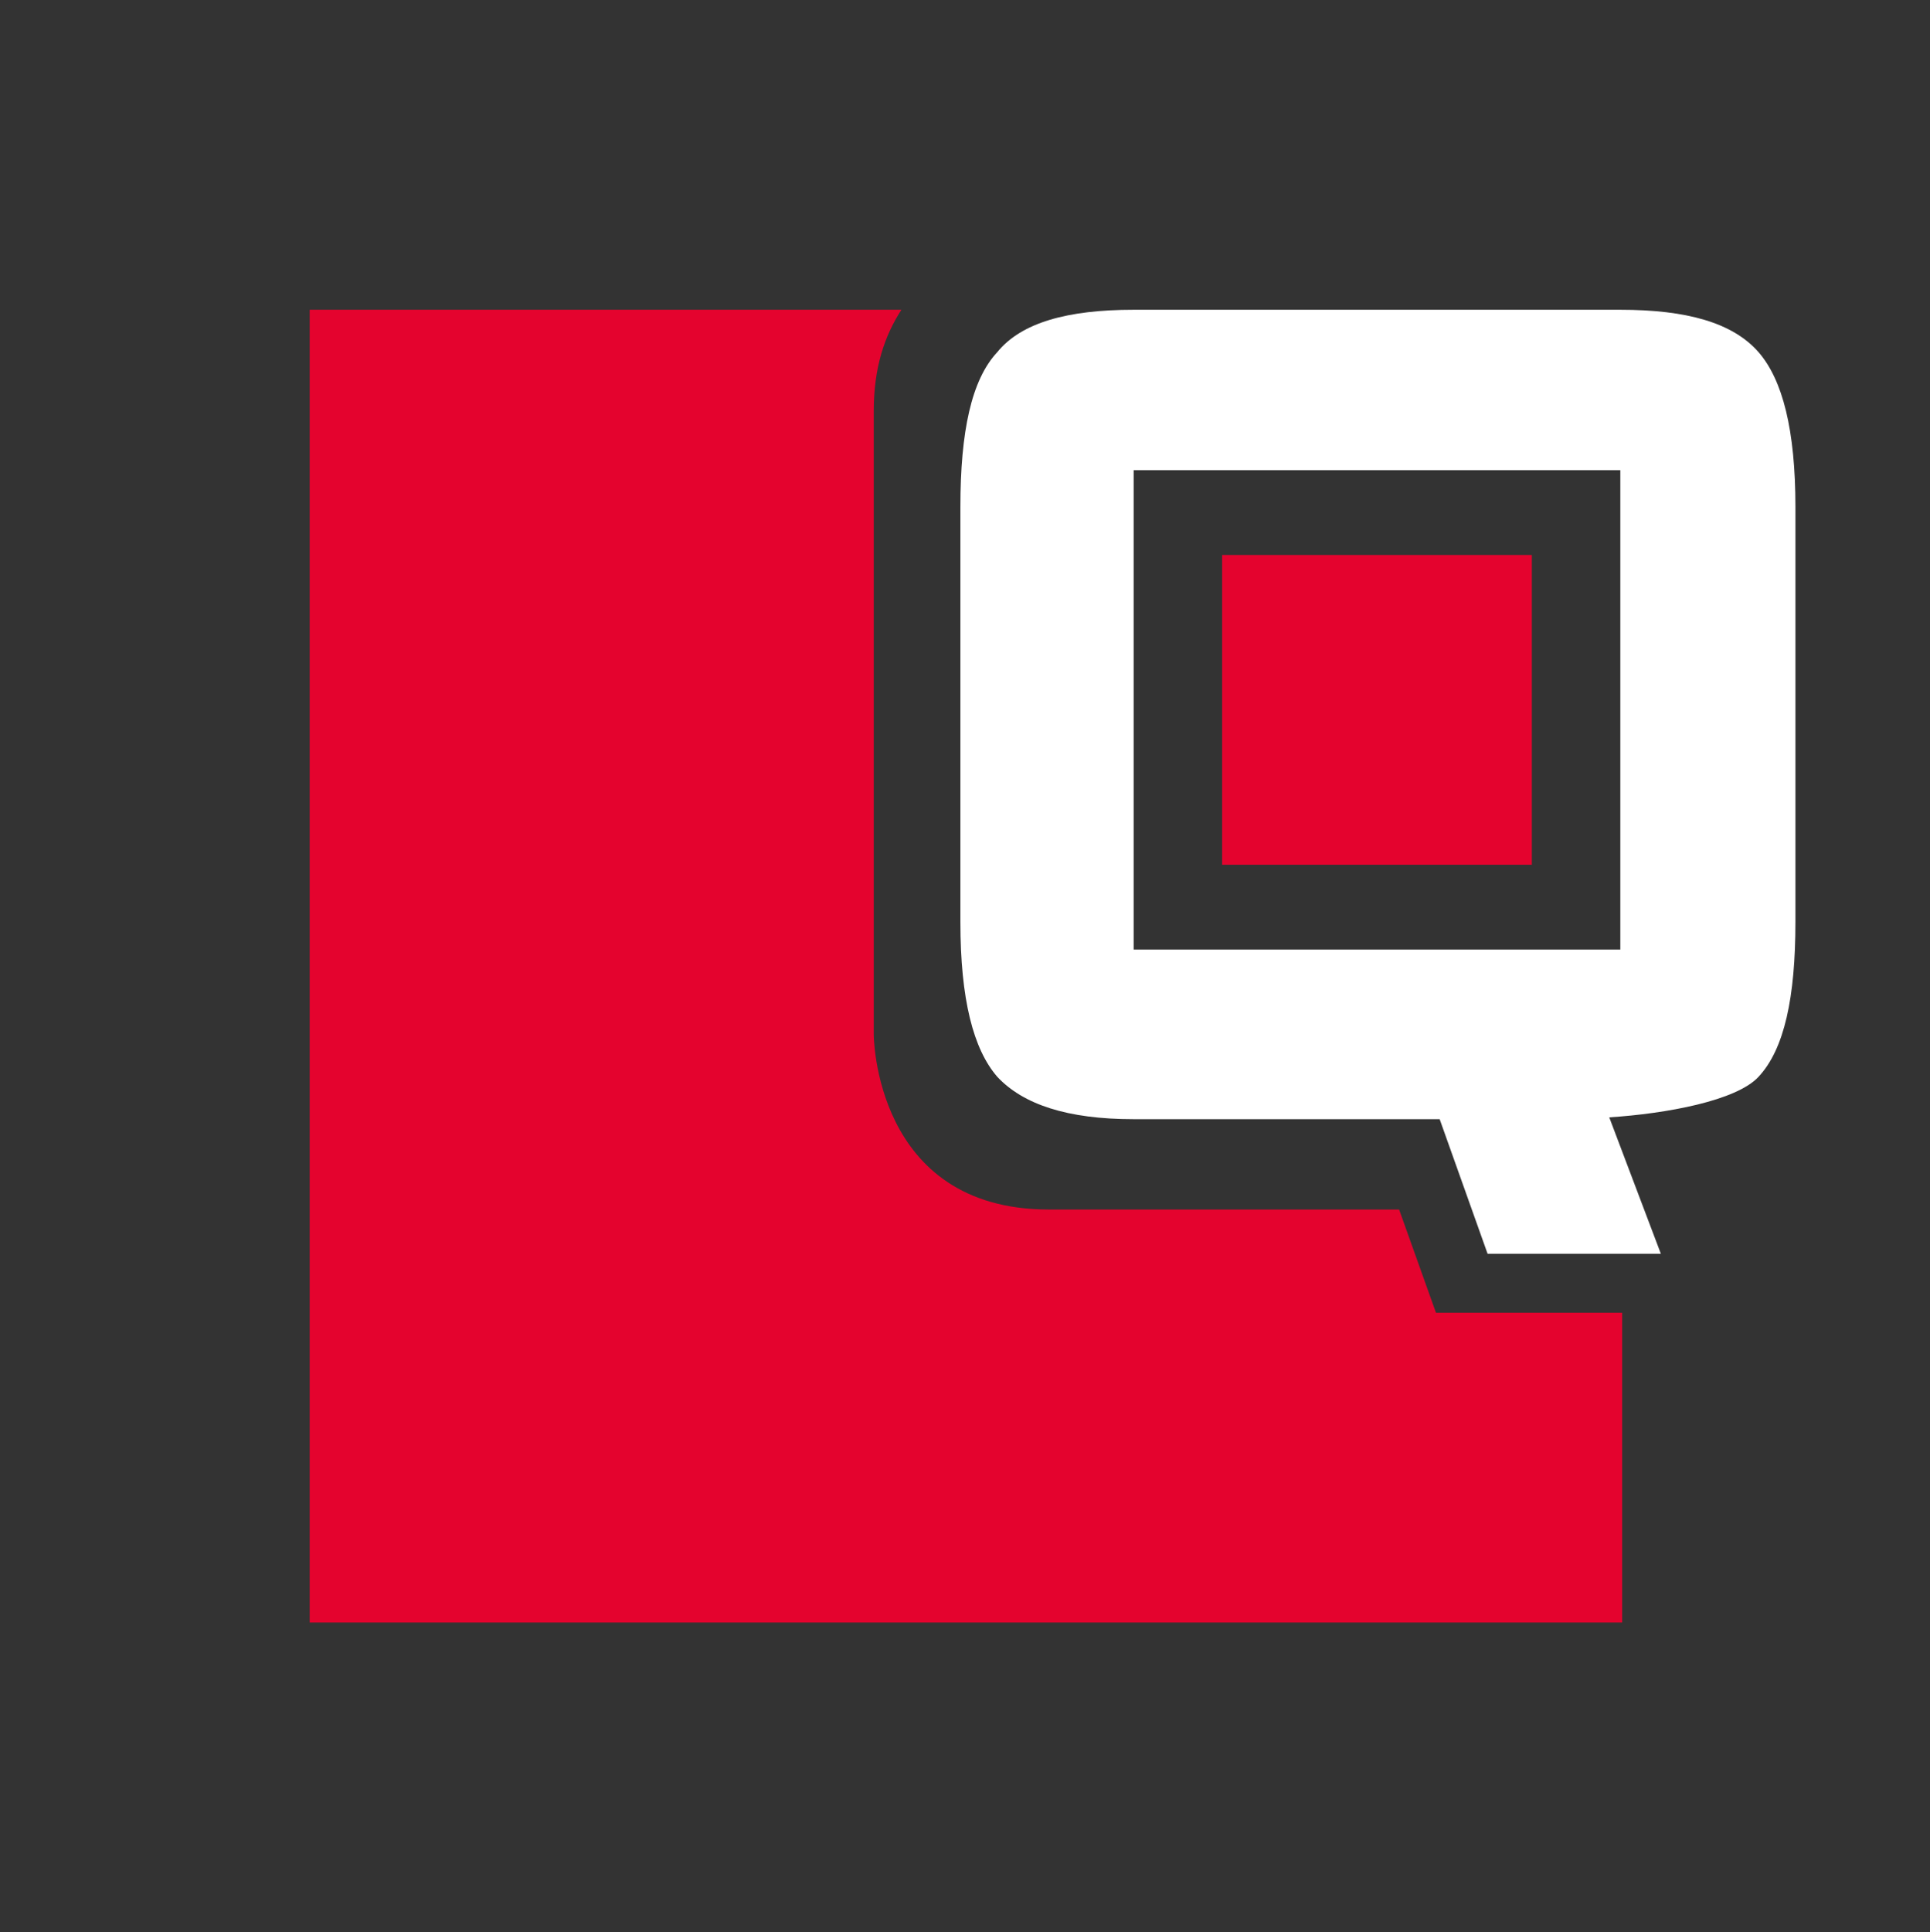
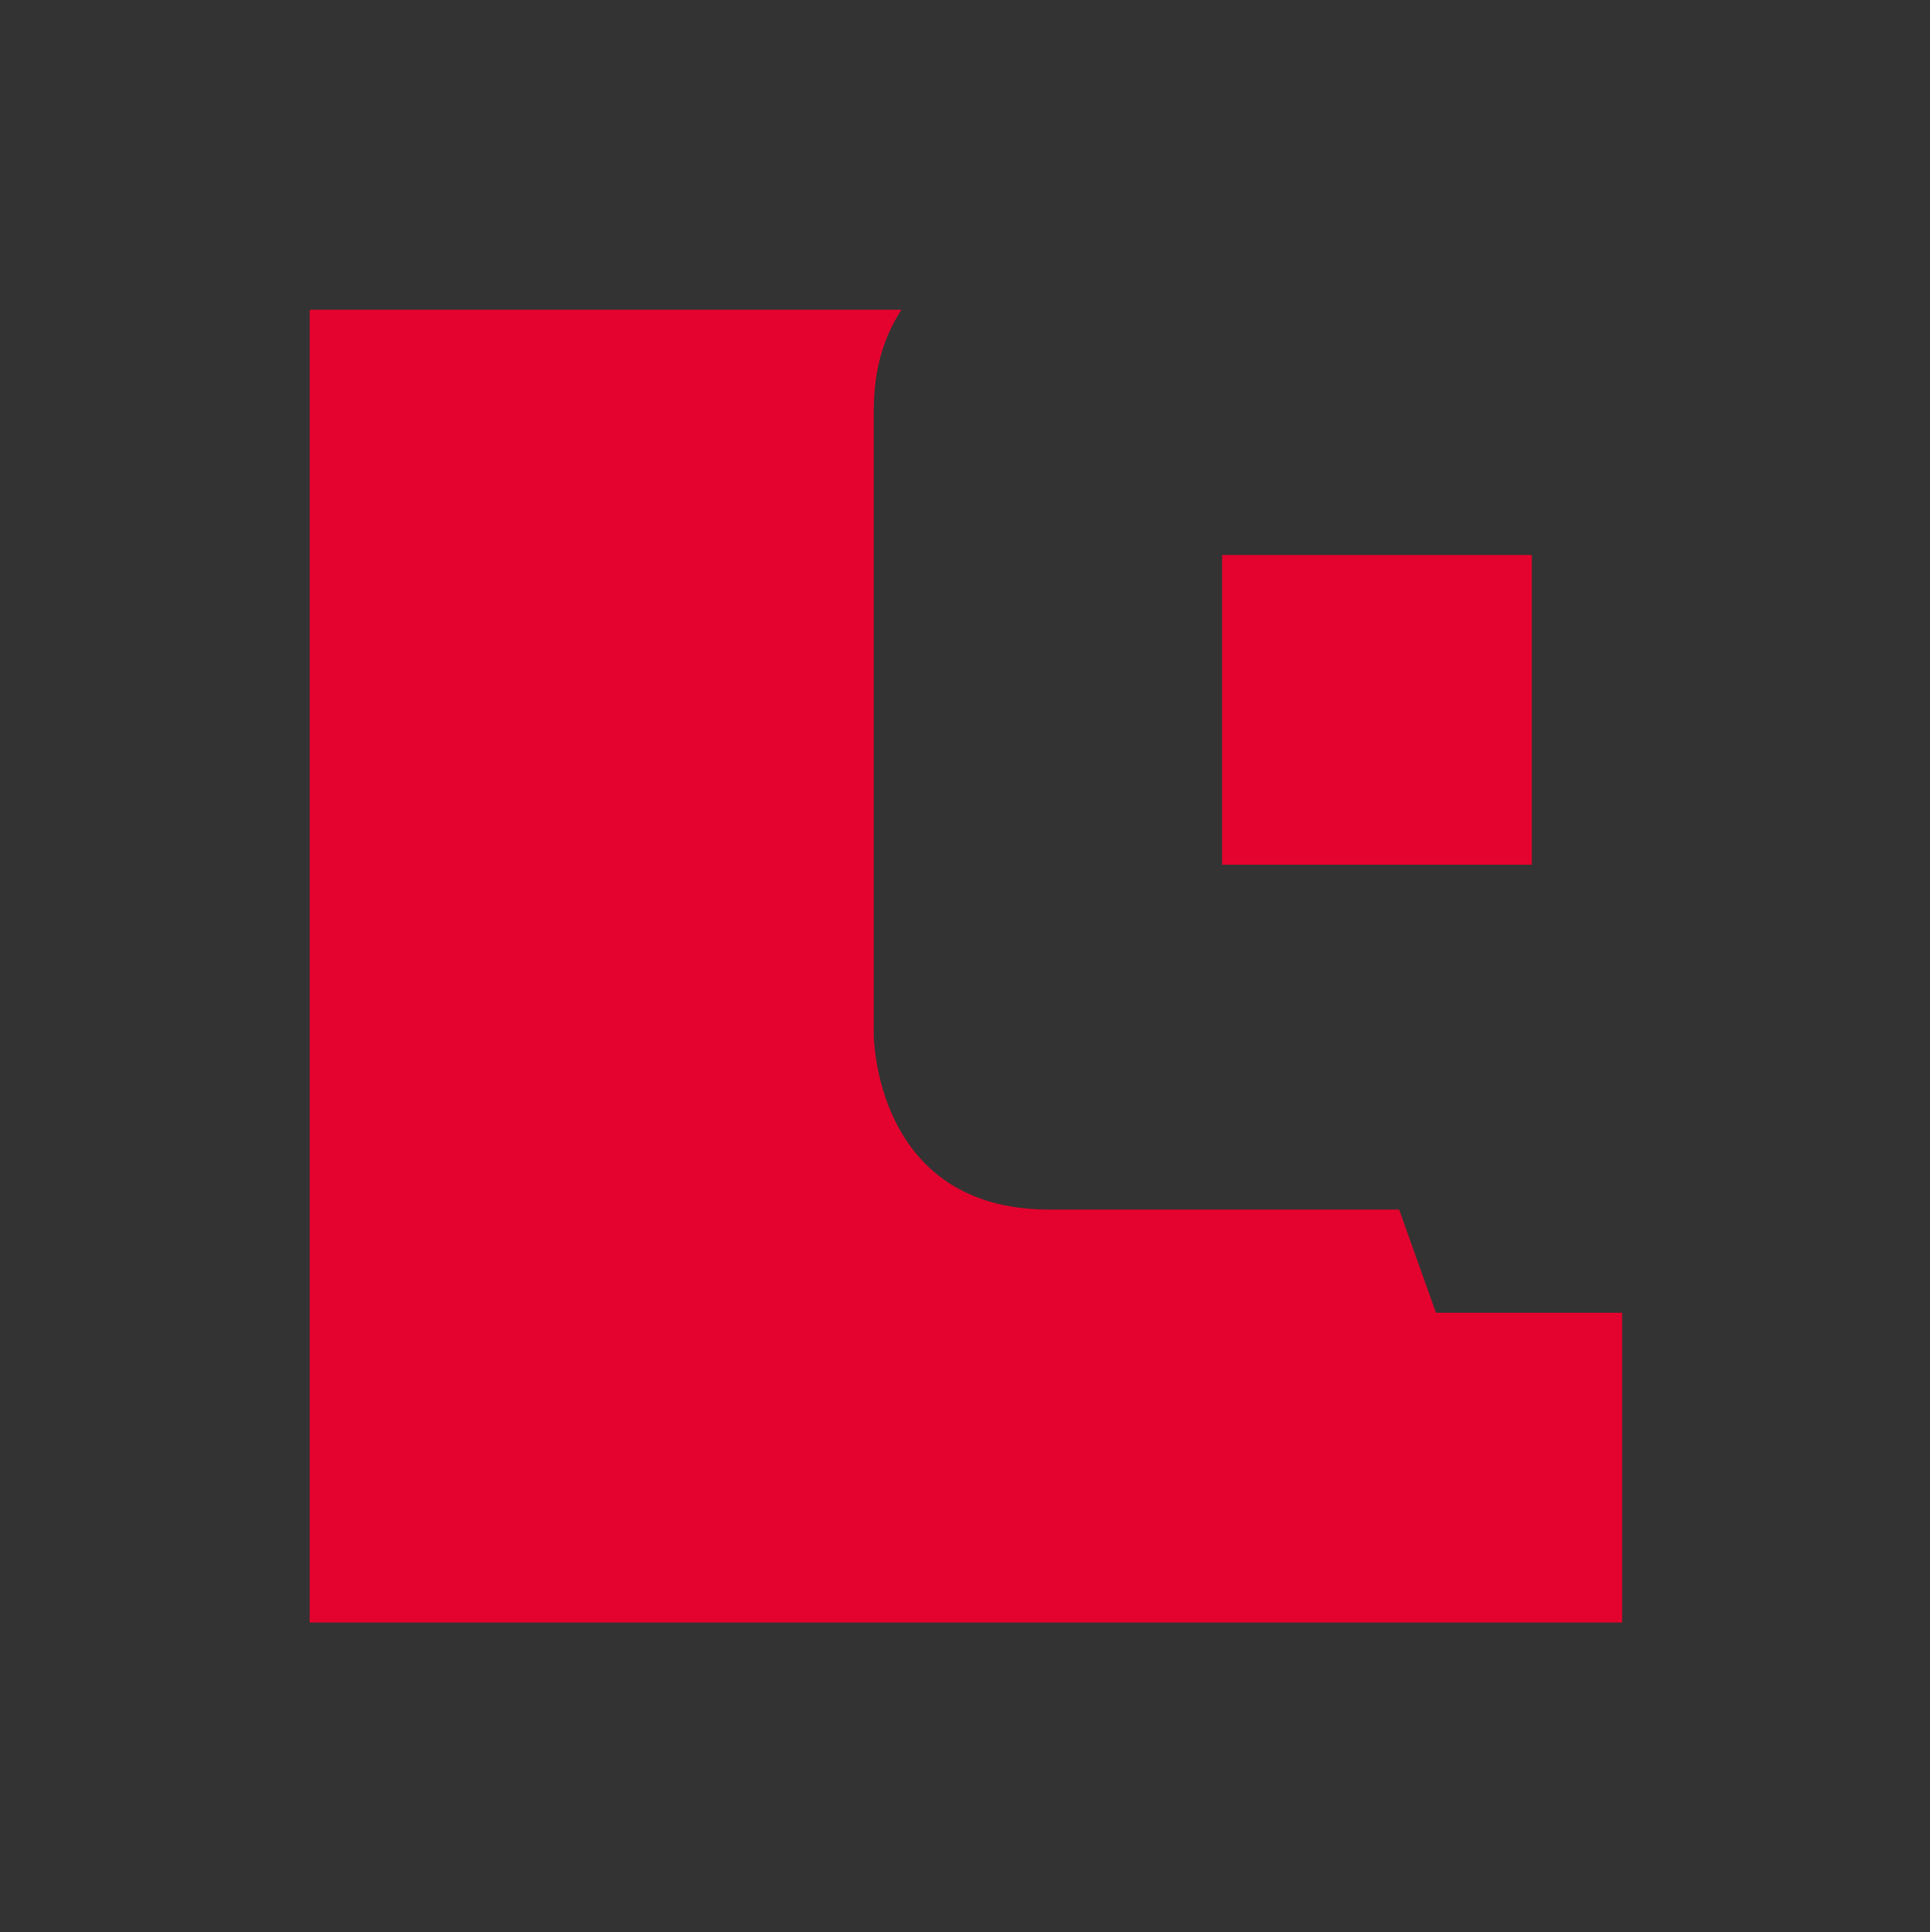
<svg xmlns="http://www.w3.org/2000/svg" version="1.1" x="0px" y="0px" viewBox="0 0 104.7 104.8" style="enable-background:new 0 0 104.7 104.8;" xml:space="preserve">
  <rect x="0" y="0" width="104.7" height="104.8" fill="#333333" stroke="none" />
  <style type="text/css">
	.st0{fill:#000000;}
	.st1{fill:#FFFFFF;}
	.st2{fill:#E4032E;}
	.st3{fill:#374E6C;}
</style>
  <g id="LOGO-VEKTORISIER-REPARIERT">
-     <path class="st1" d="M87.9,16.8H61.5c-3.6,0-6.1,0.7-7.4,2.3c-1.4,1.5-2,4.3-2,8.4V50c0,4.2,0.7,6.9,2,8.4c1.4,1.5,3.8,2.3,7.4,2.3   h16.6l2.6,7.3l9.4,0l-2.8-7.4c3.1-0.2,6.9-0.9,8.1-2.2c1.4-1.5,2-4.3,2-8.4V27.5c0-4.2-0.7-6.9-2-8.4C94,17.5,91.5,16.8,87.9,16.8z    M87.9,25.5v26H61.5v-26H87.9z" />
    <g>
      <path class="st2" d="M75.9,65.6h-19c-9.5,0-9.5-9.5-9.5-9.5V22.3c0-2.4,0.6-4.1,1.5-5.5H16.8V88H88l0-16.8H77.9L75.9,65.6z" />
      <rect x="66.3" y="30.1" class="st2" width="16.8" height="16.8" />
    </g>
  </g>
</svg>